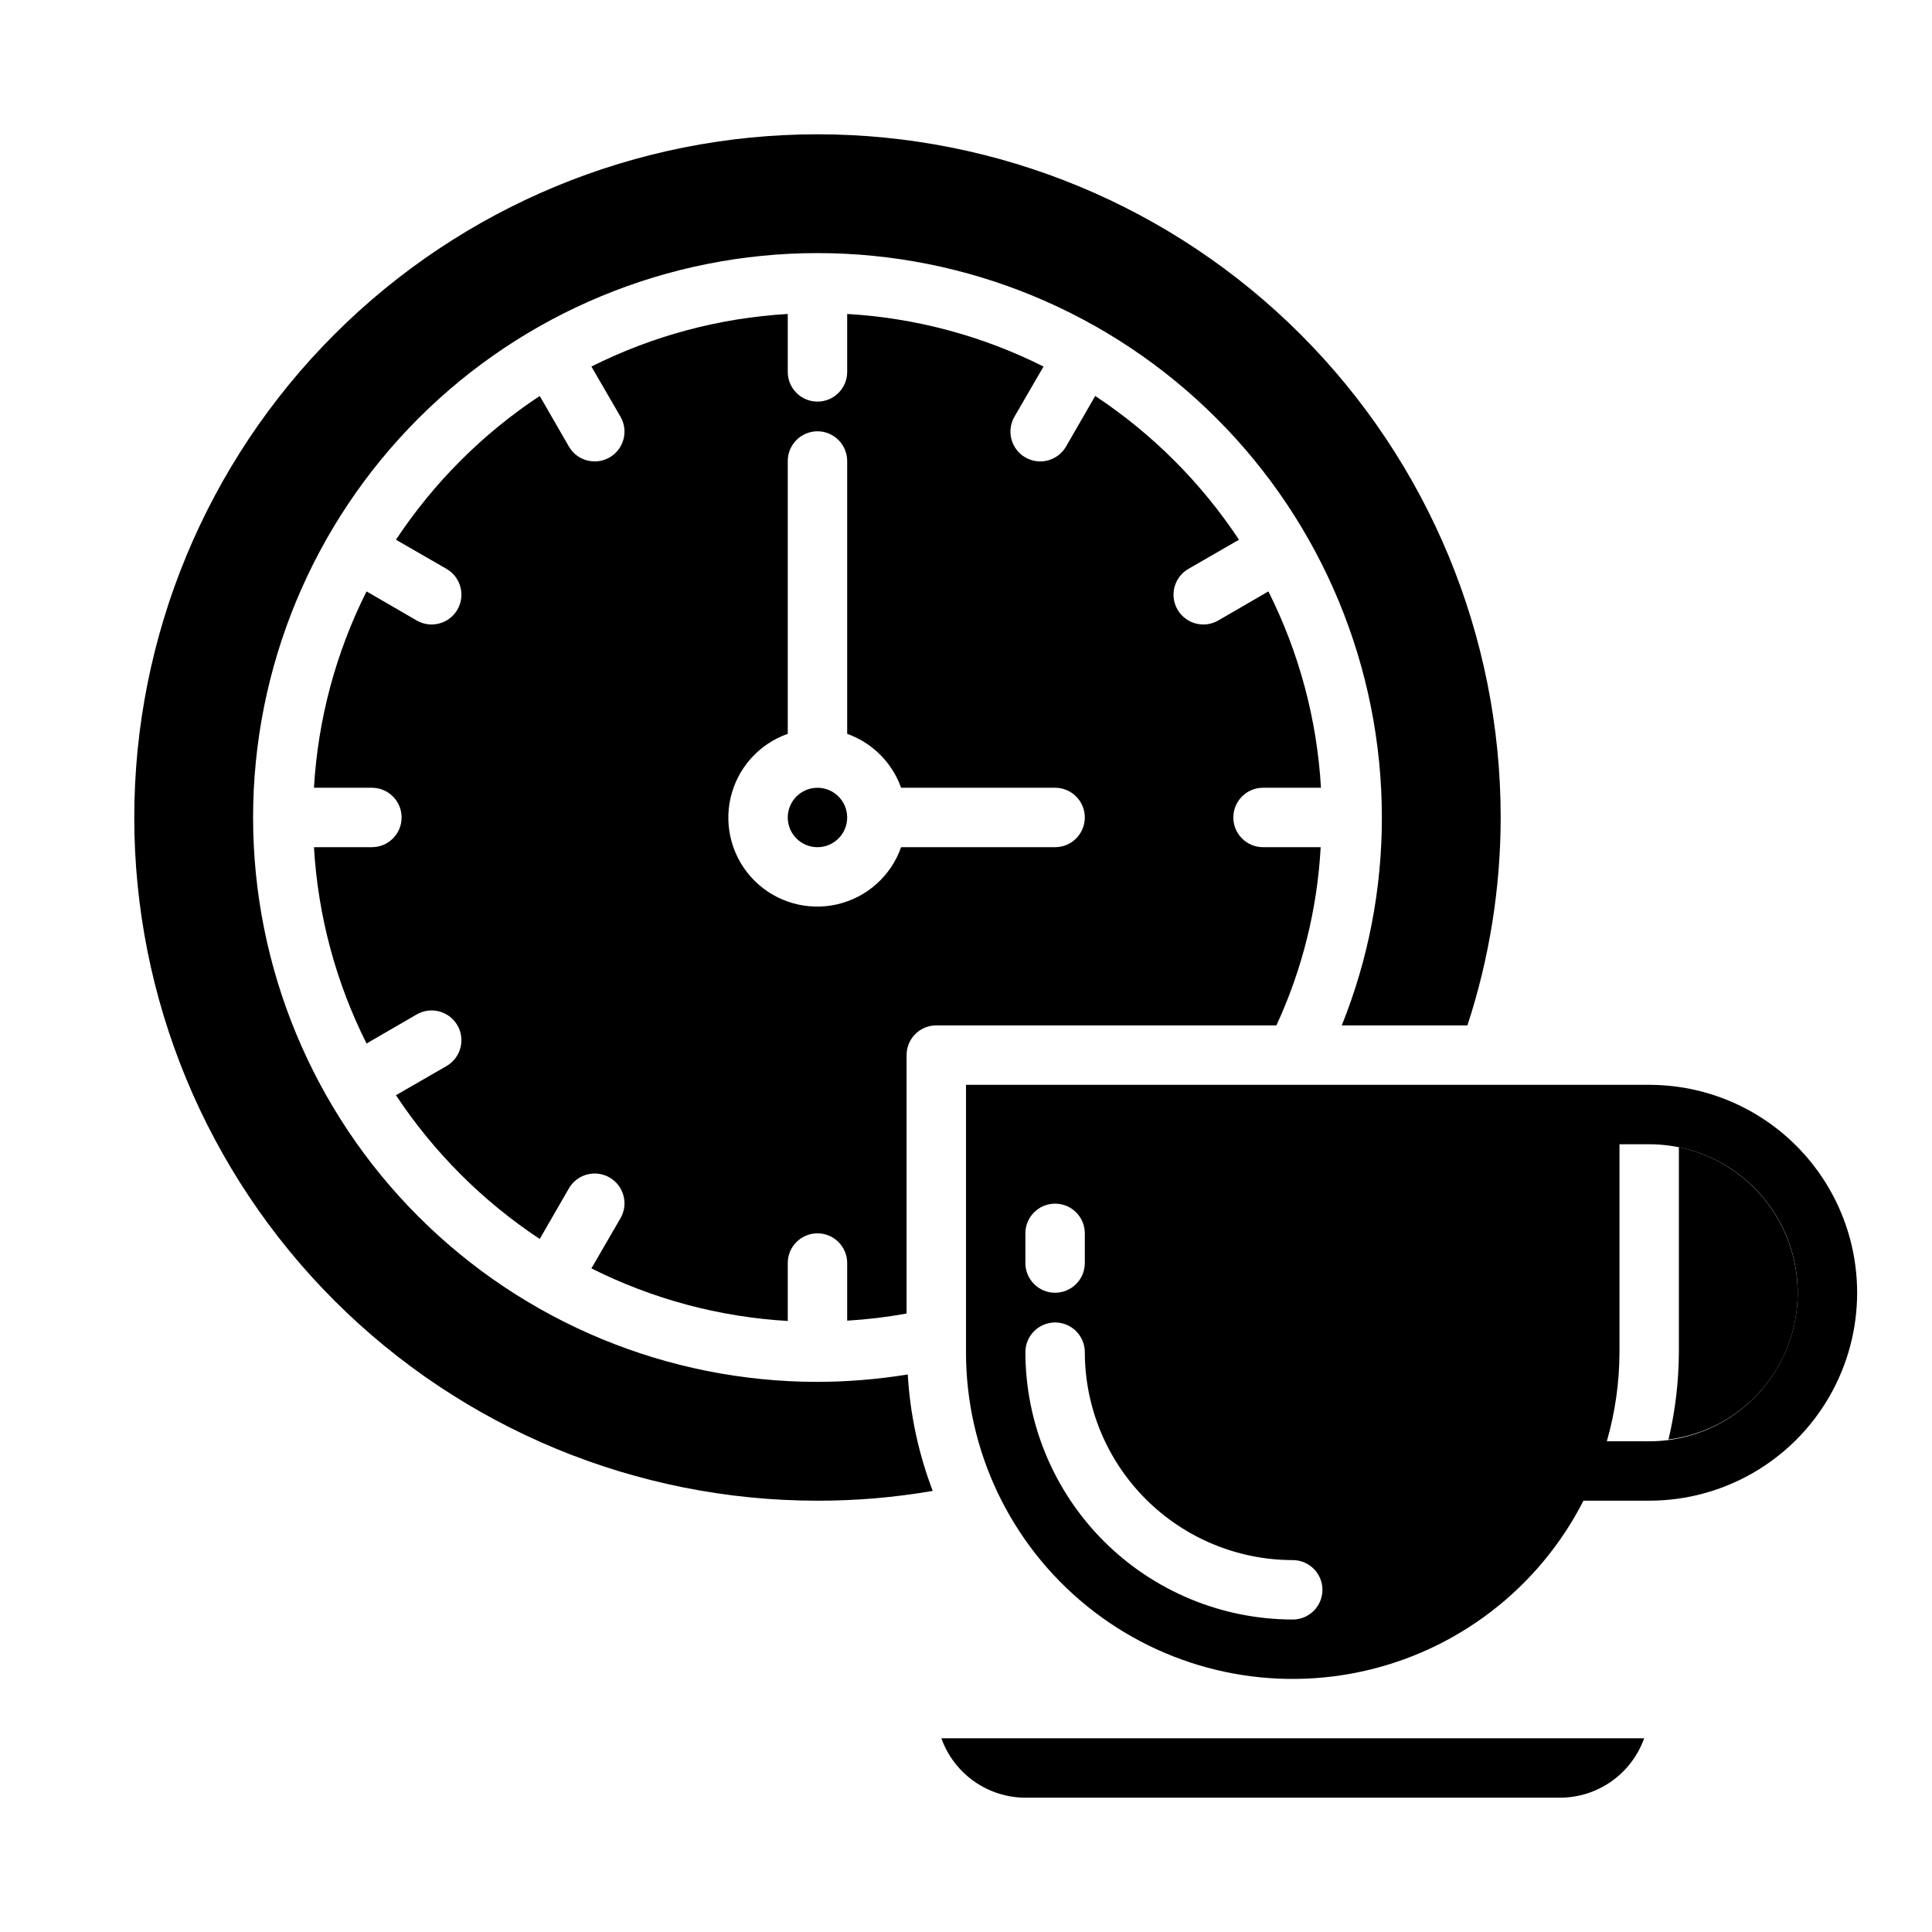
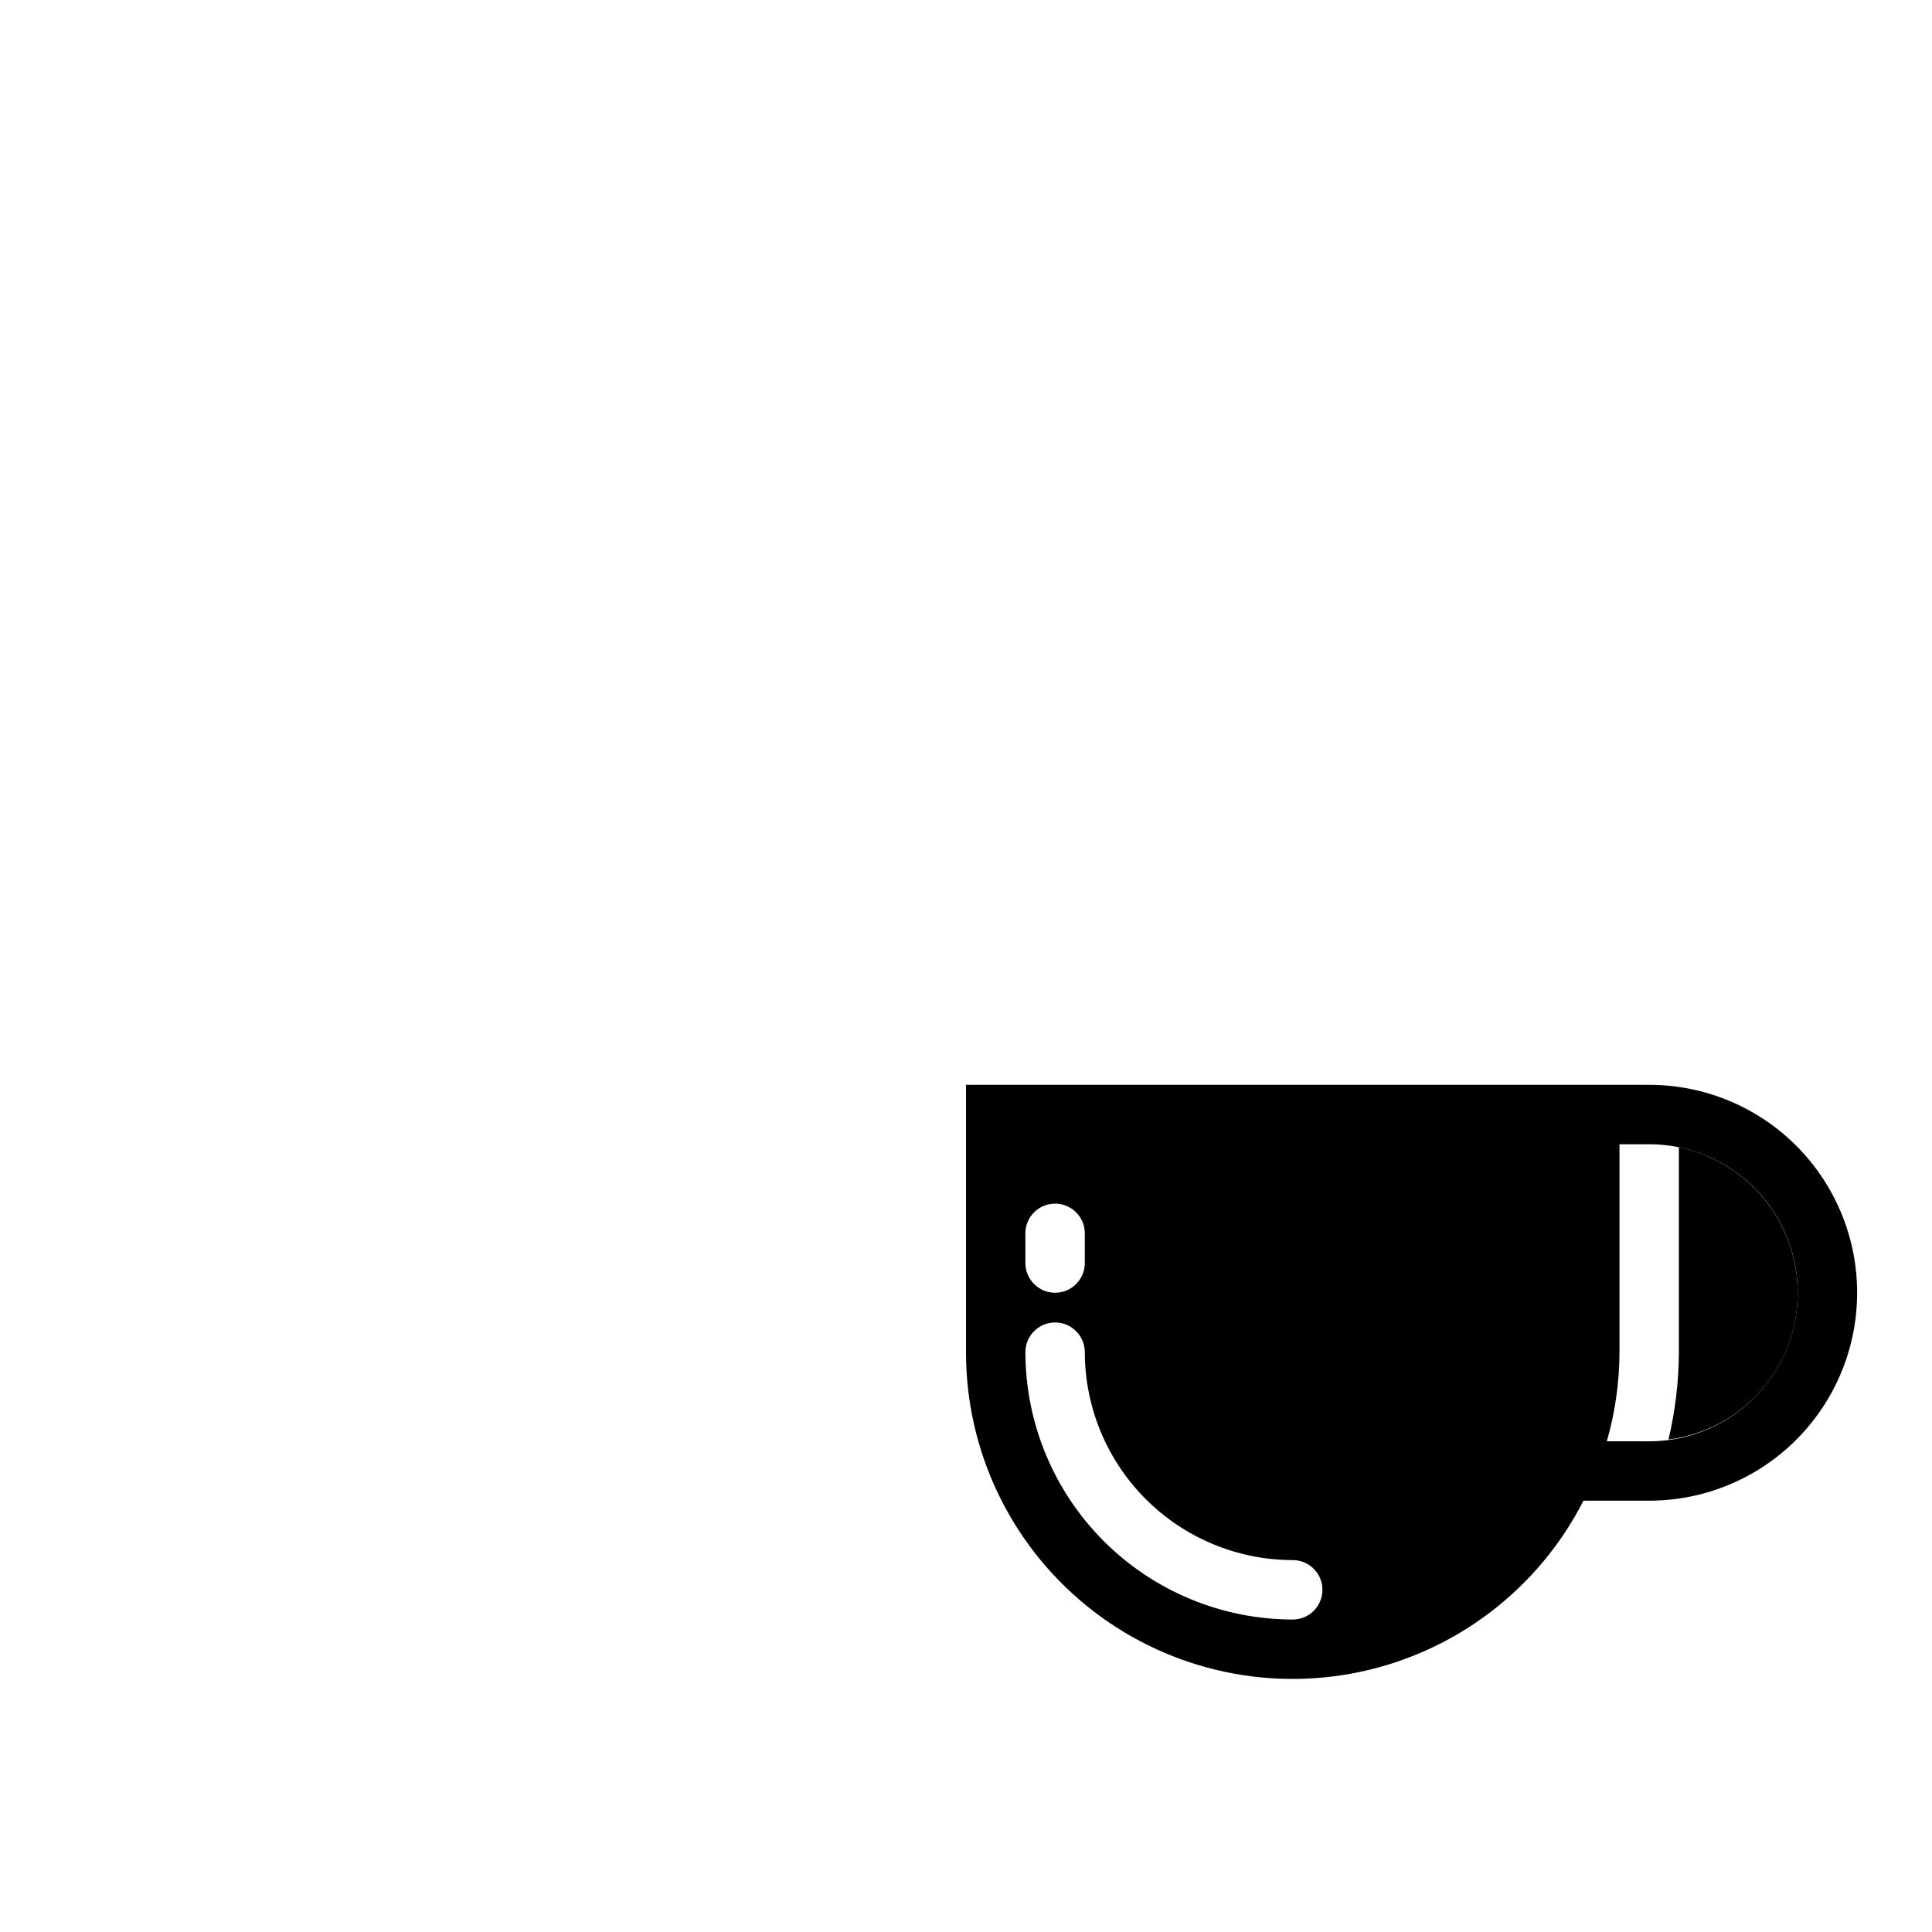
<svg xmlns="http://www.w3.org/2000/svg" fill="#000000" width="800px" height="800px" version="1.1" viewBox="144 144 512 512">
  <g>
    <path d="m620.41 486.59c-0.023-9.066-3.164-17.848-8.898-24.871-5.734-7.027-13.711-11.863-22.59-13.699v54.316c-0.031 7.793-0.957 15.559-2.754 23.145 9.473-1.184 18.184-5.789 24.492-12.953 6.309-7.164 9.777-16.391 9.75-25.938z" />
-     <path d="m368.51 360.64c0 4.348-3.527 7.875-7.875 7.875-4.348 0-7.871-3.527-7.871-7.875 0-4.348 3.523-7.871 7.871-7.871 4.348 0 7.875 3.523 7.875 7.871" />
-     <path d="m493.99 368.51h-15.273c-4.348 0-7.871-3.527-7.871-7.875 0-4.348 3.523-7.871 7.871-7.871h15.352c-1.047-18.113-5.789-35.82-13.934-52.035l-13.305 7.715c-3.781 2.176-8.609 0.871-10.785-2.91-2.172-3.785-0.871-8.613 2.914-10.785l13.383-7.715c-10.016-15.129-22.973-28.09-38.102-38.102l-7.715 13.383c-2.176 3.781-7.004 5.086-10.785 2.914-3.781-2.176-5.086-7.004-2.914-10.785l7.715-13.305c-16.211-8.145-33.918-12.887-52.031-13.934v15.352c0 4.348-3.527 7.871-7.875 7.871-4.348 0-7.871-3.523-7.871-7.871v-15.352c-18.113 1.047-35.82 5.789-52.035 13.934l7.715 13.305c2.176 3.781 0.871 8.609-2.91 10.785-3.785 2.172-8.613 0.867-10.785-2.914l-7.715-13.383c-15.129 10.012-28.09 22.973-38.102 38.102l13.383 7.715c3.781 2.172 5.086 7 2.914 10.785-2.176 3.781-7.004 5.086-10.785 2.91l-13.305-7.715c-8.145 16.215-12.887 33.922-13.934 52.035h15.352c4.348 0 7.871 3.523 7.871 7.871 0 4.348-3.523 7.875-7.871 7.875h-15.352c1.047 18.113 5.789 35.82 13.934 52.031l13.305-7.715c3.781-2.172 8.609-0.867 10.785 2.914 2.172 3.781 0.867 8.609-2.914 10.785l-13.383 7.715c10.012 15.129 22.973 28.086 38.102 38.102l7.715-13.383c2.172-3.785 7-5.086 10.785-2.914 3.781 2.176 5.086 7.004 2.91 10.785l-7.715 13.305c16.215 8.145 33.922 12.887 52.035 13.934v-15.352c0-4.348 3.523-7.871 7.871-7.871 4.348 0 7.875 3.523 7.875 7.871v15.273c5.281-0.316 10.539-0.945 15.742-1.891v-68.488c0-4.348 3.523-7.871 7.871-7.871h90.137c6.867-14.859 10.848-30.887 11.73-47.23zm-70.379 0h-40.809c-2.684 7.637-9.102 13.363-17 15.16-7.894 1.797-16.16-0.586-21.887-6.312-5.727-5.727-8.109-13.992-6.312-21.887 1.797-7.898 7.519-14.316 15.16-17v-72.297c0-4.348 3.523-7.875 7.871-7.875 4.348 0 7.875 3.527 7.875 7.875v72.297c6.664 2.379 11.914 7.625 14.293 14.293h40.809c4.348 0 7.875 3.523 7.875 7.871 0 4.348-3.527 7.875-7.875 7.875z" />
-     <path d="m360.64 510.21c-39.668 0-77.711-15.758-105.76-43.809-28.051-28.047-43.809-66.094-43.809-105.76s15.758-77.711 43.809-105.76c28.047-28.051 66.09-43.809 105.76-43.809s77.715 15.758 105.76 43.809c28.051 28.047 43.809 66.09 43.809 105.76 0.02 18.883-3.586 37.59-10.629 55.105h33.301c5.824-17.789 8.801-36.387 8.816-55.105 0-48.016-19.074-94.07-53.031-128.02-33.953-33.957-80.008-53.031-128.03-53.031-48.016 0-94.07 19.074-128.02 53.031-33.957 33.953-53.031 80.008-53.031 128.02 0 48.02 19.074 94.074 53.031 128.03 33.953 33.957 80.008 53.031 128.02 53.031 10.238 0.016 20.457-0.855 30.547-2.598-3.773-9.887-6.004-20.293-6.613-30.859-7.914 1.289-15.914 1.945-23.934 1.969z" />
-     <path d="m415.74 620.41h141.7c4.883-0.012 9.641-1.531 13.629-4.348 3.988-2.82 7.008-6.797 8.652-11.395h-186.25c1.641 4.598 4.664 8.574 8.648 11.395 3.988 2.816 8.746 4.336 13.629 4.348z" />
    <path d="m581.05 431.49h-181.05v70.848c-0.02 26.113 11.754 50.84 32.043 67.281 20.285 16.445 46.91 22.852 72.457 17.43 25.543-5.422 47.273-22.086 59.133-45.352h17.422c19.688 0 37.879-10.504 47.723-27.551 9.844-17.051 9.844-38.055 0-55.105-9.844-17.051-28.035-27.551-47.723-27.551zm-165.31 39.359c0-4.348 3.523-7.871 7.871-7.871 4.348 0 7.875 3.523 7.875 7.871v7.871c0 4.348-3.527 7.871-7.875 7.871-4.348 0-7.871-3.523-7.871-7.871zm70.848 102.34c-18.781-0.02-36.793-7.492-50.074-20.773s-20.754-31.293-20.773-50.074c0-4.348 3.523-7.875 7.871-7.875 4.348 0 7.875 3.527 7.875 7.875 0.016 14.609 5.824 28.613 16.156 38.945s24.336 16.141 38.945 16.156c4.348 0 7.871 3.527 7.871 7.875s-3.523 7.871-7.871 7.871zm94.465-47.23-11.227-0.004c2.207-7.676 3.336-15.625 3.356-23.613v-55.105h7.871c14.062 0 27.055 7.504 34.086 19.68 7.031 12.18 7.031 27.184 0 39.359-7.031 12.18-20.023 19.68-34.086 19.68z" />
  </g>
</svg>